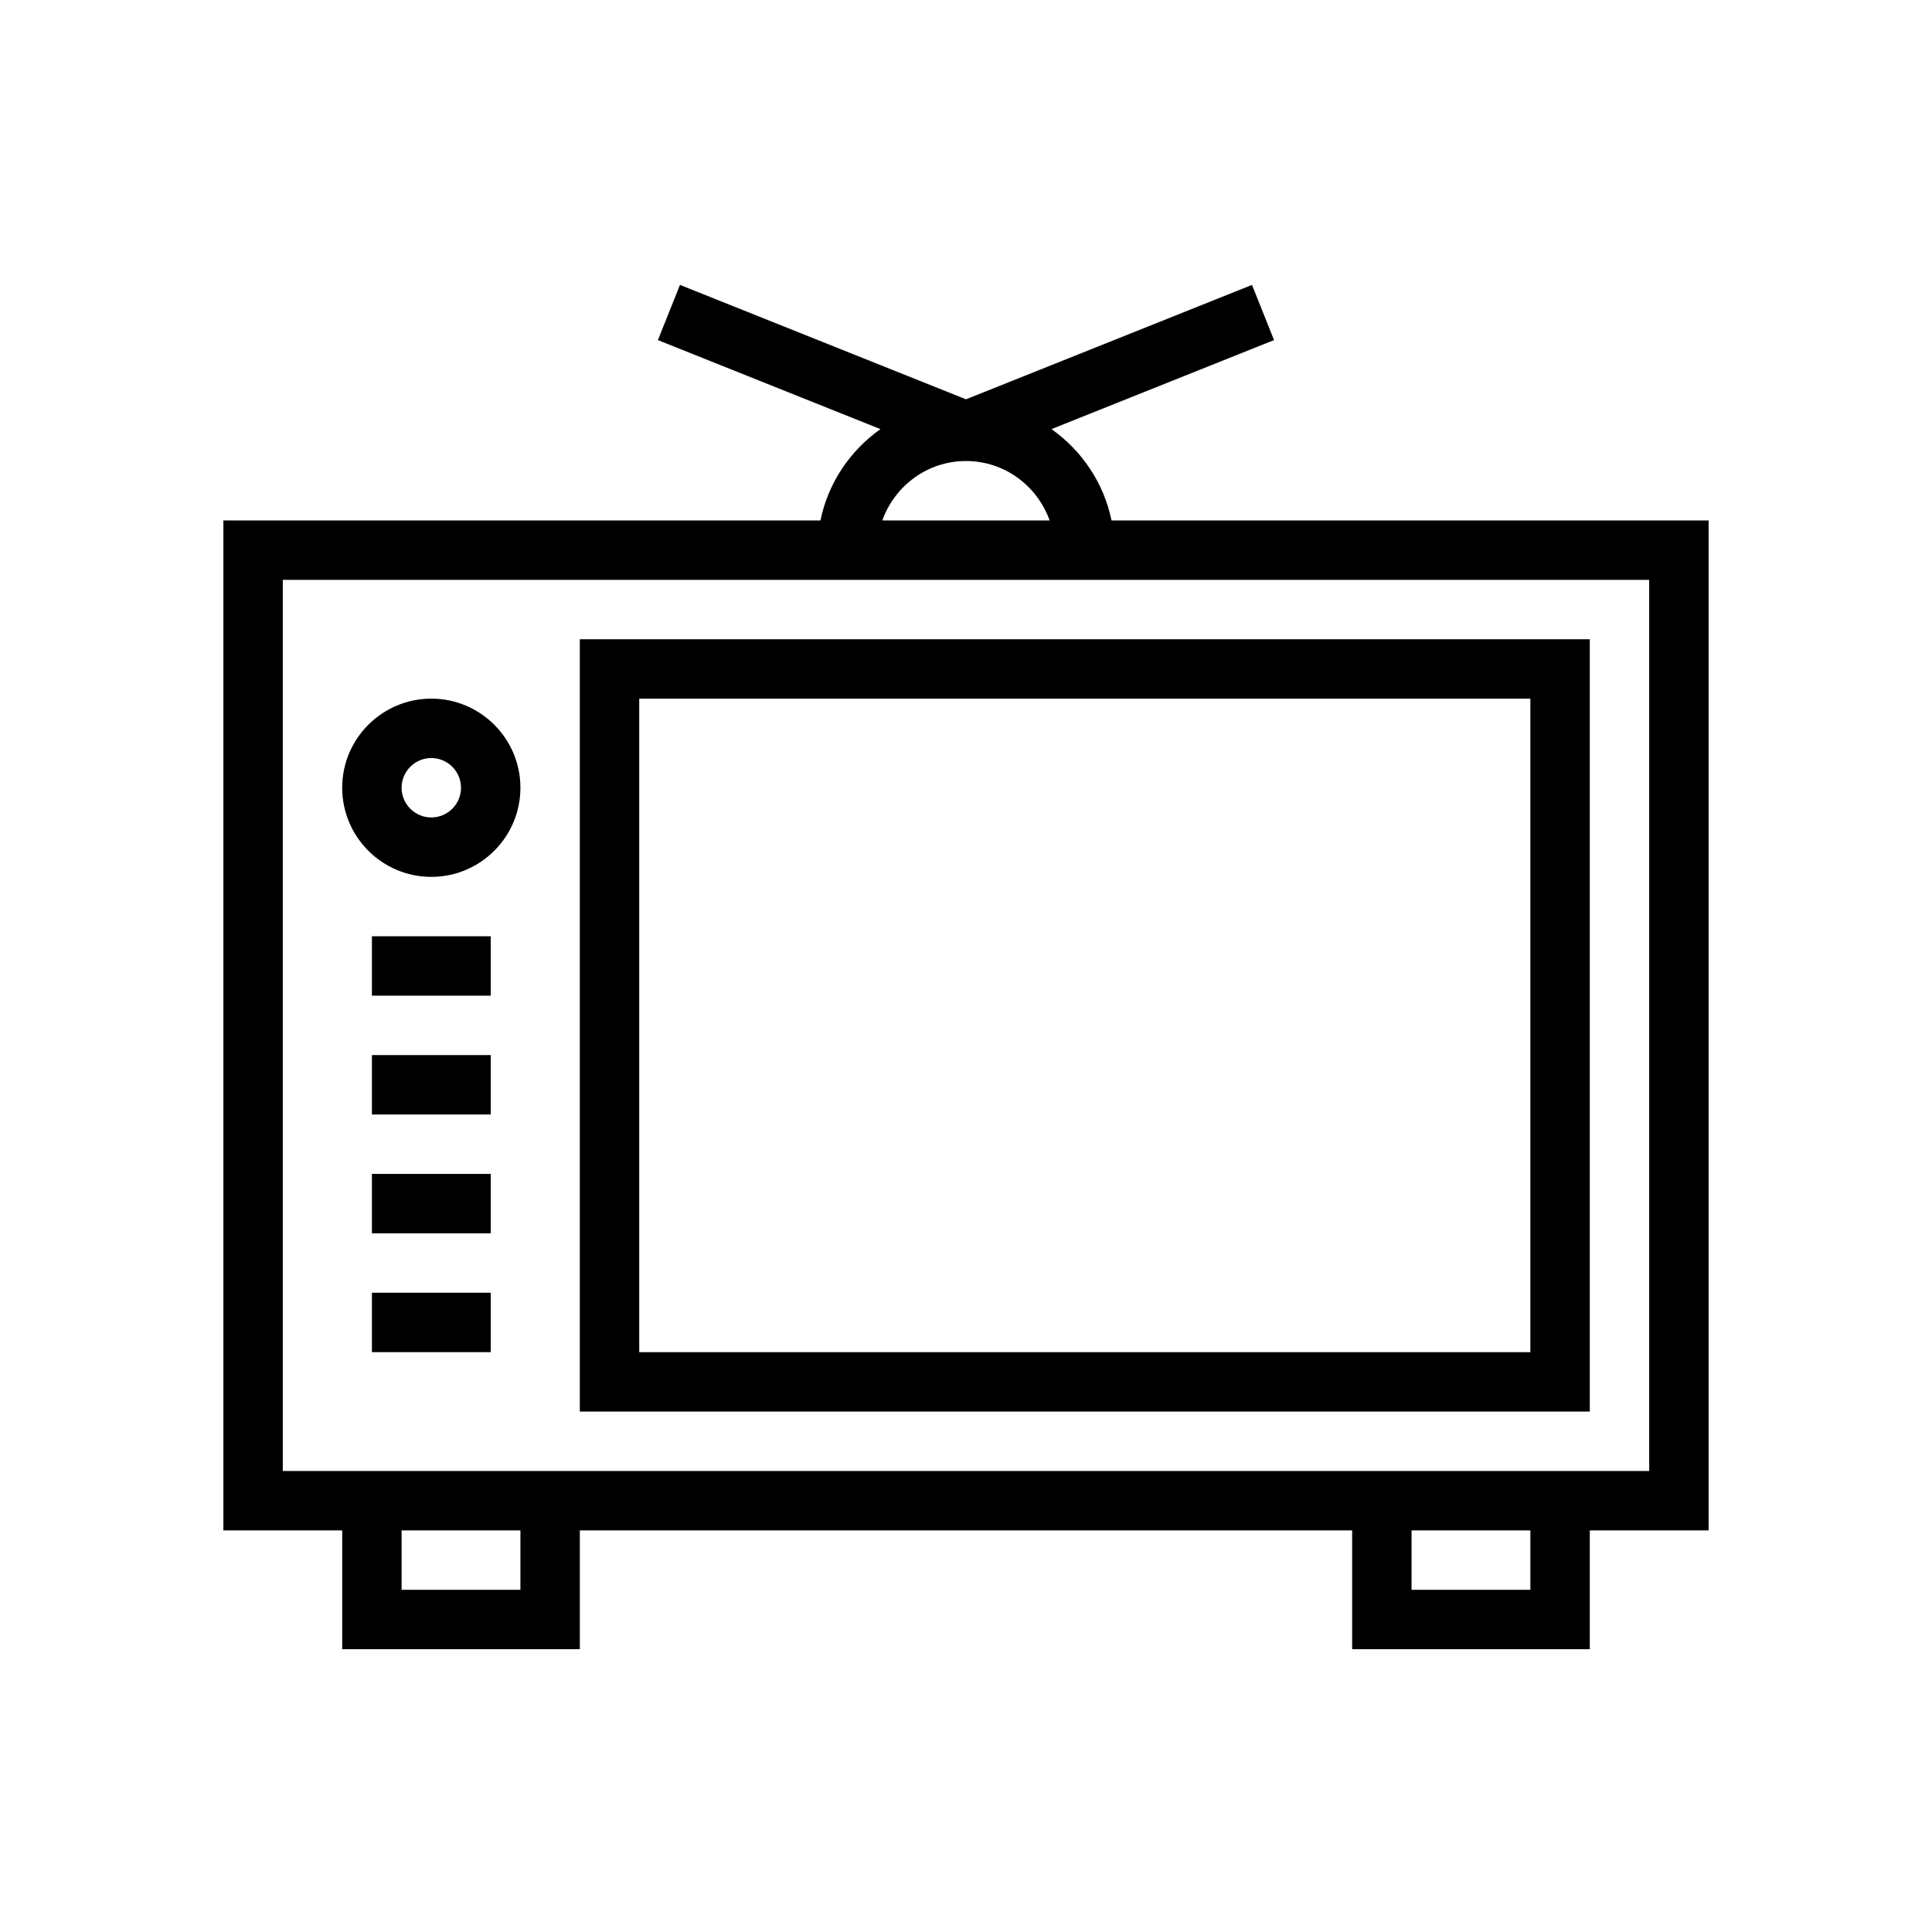
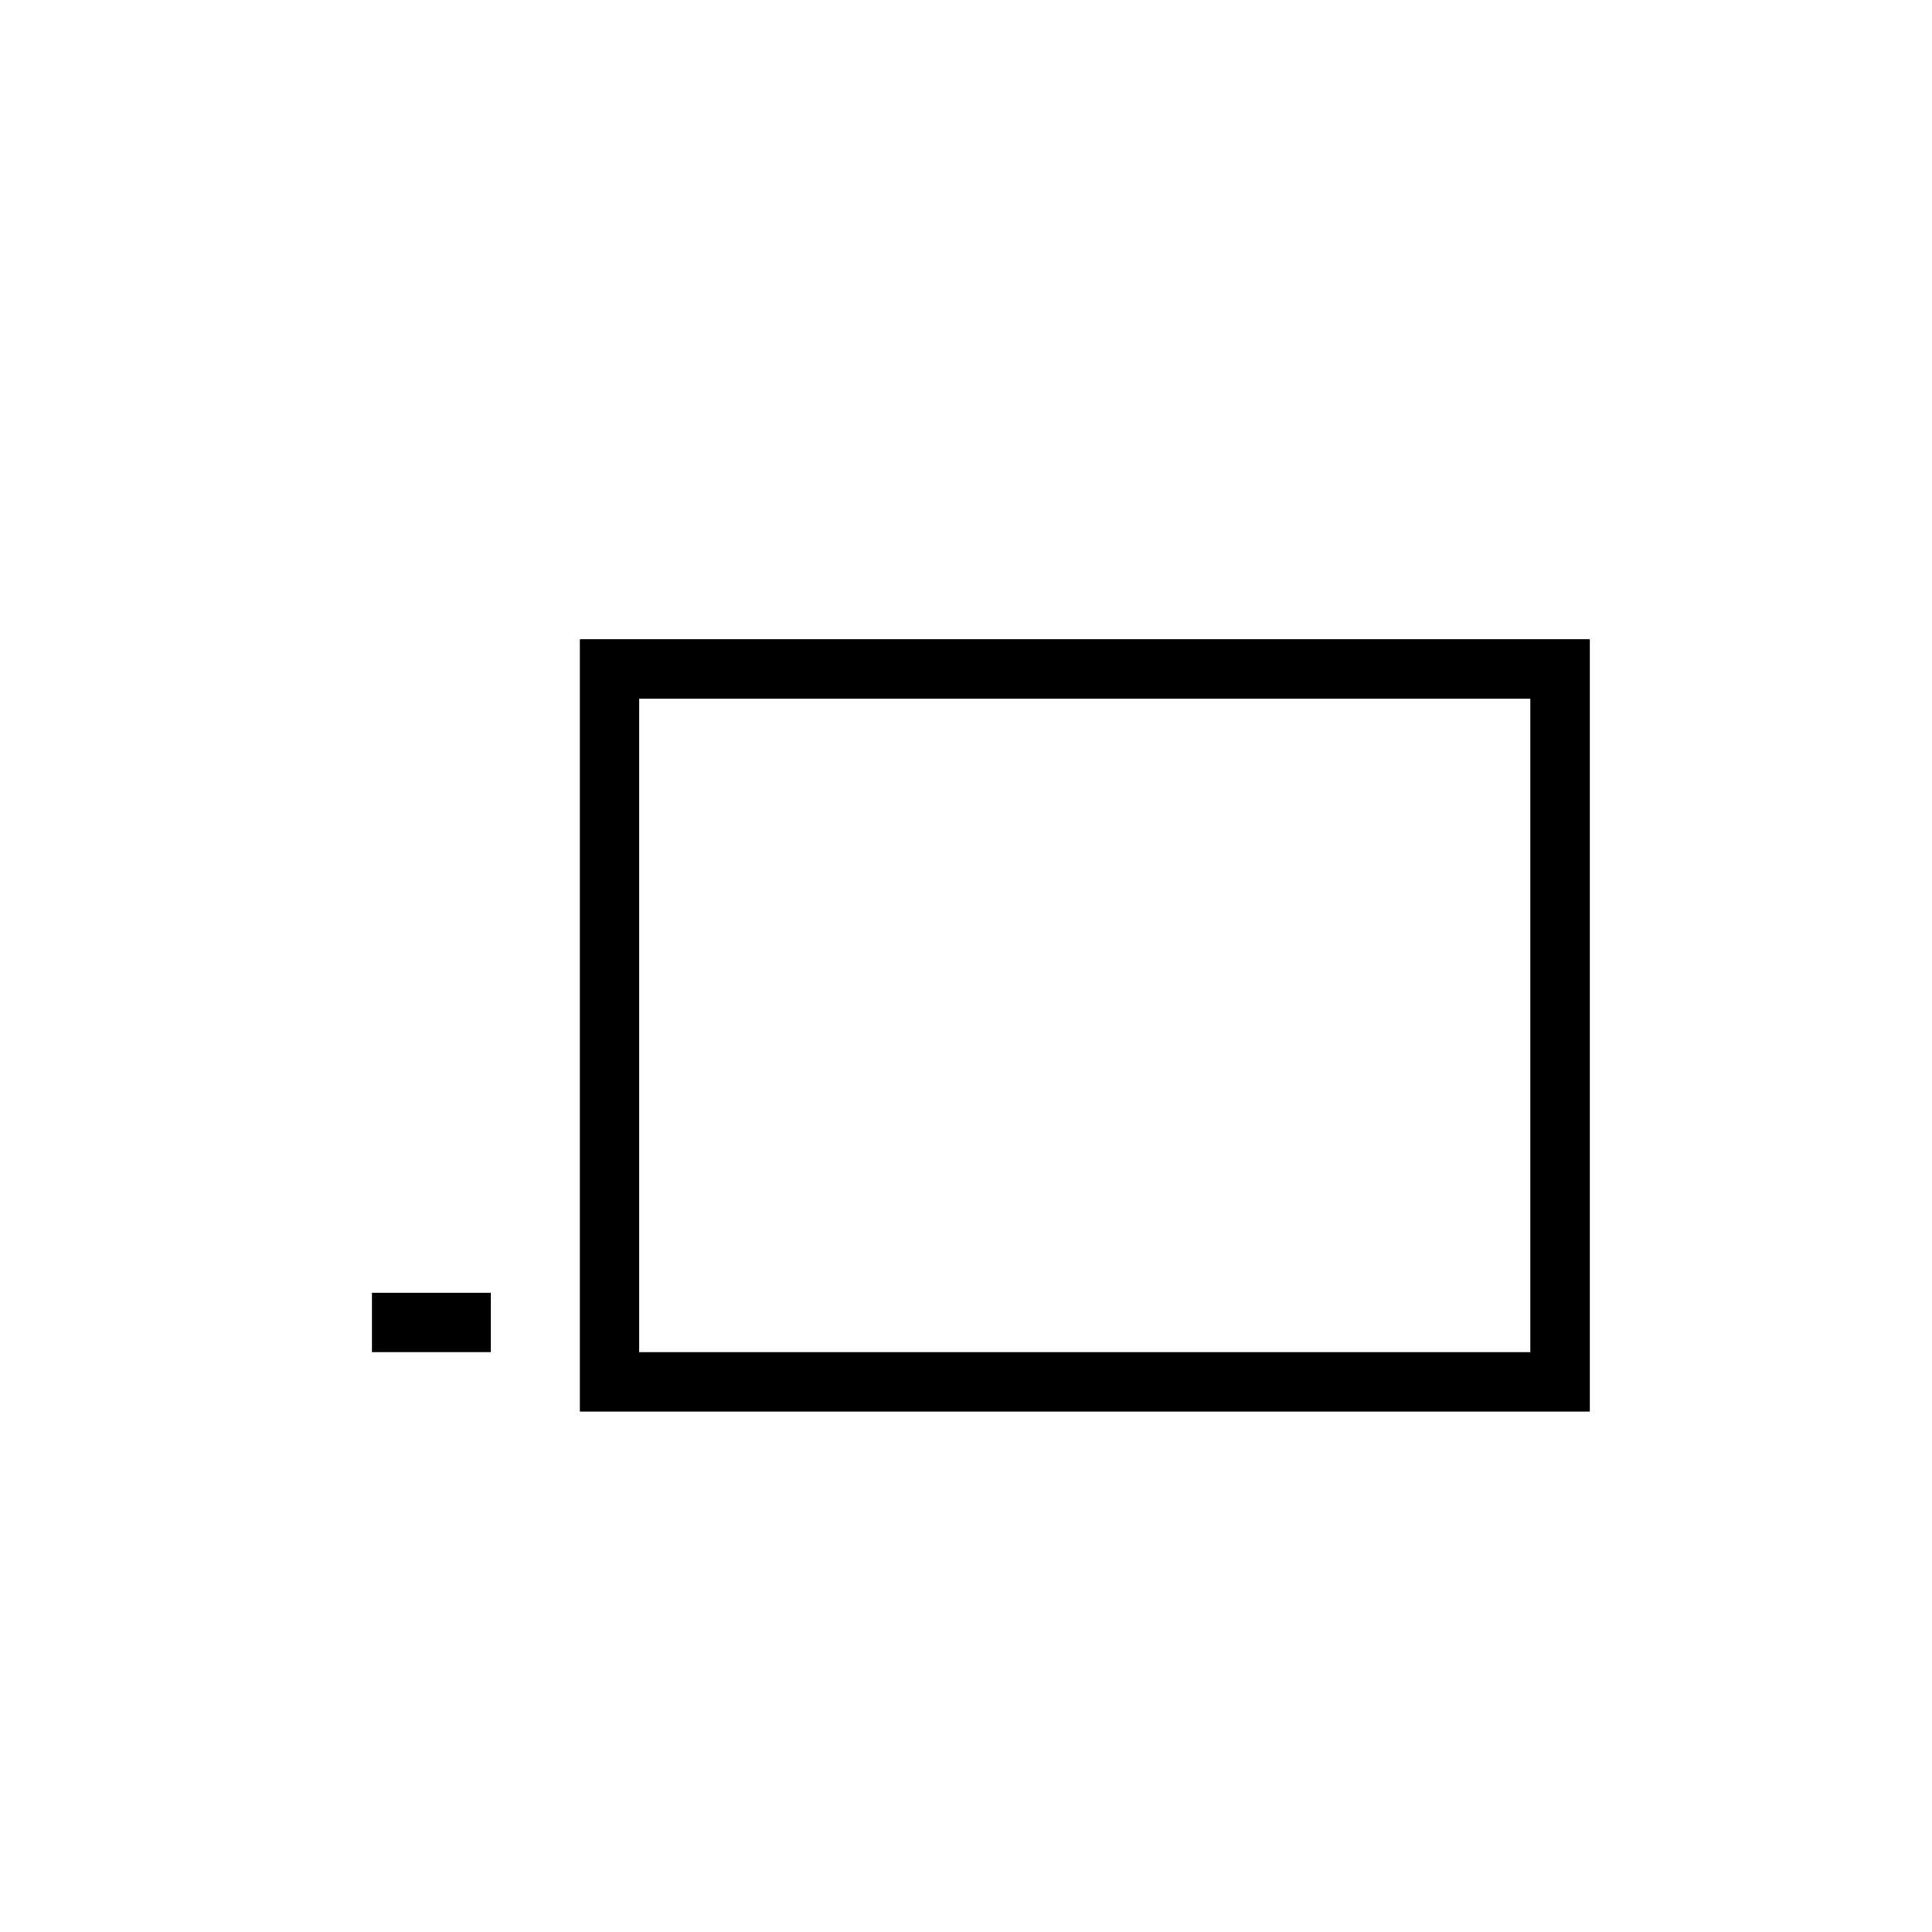
<svg xmlns="http://www.w3.org/2000/svg" fill="#000000" width="800px" height="800px" version="1.1" viewBox="144 144 512 512">
  <g>
    <path d="m565.31 313.41h-267.65v204.67h267.65zm-15.746 188.93h-236.16v-173.19h236.16z" />
-     <path d="m242.56 392.12h31.488v15.742h-31.488z" />
-     <path d="m242.56 423.61h31.488v15.742h-31.488z" />
-     <path d="m242.56 455.1h31.488v15.742h-31.488z" />
    <path d="m242.56 486.59h31.488v15.742h-31.488z" />
-     <path d="m258.3 376.38c13.023 0 23.617-10.594 23.617-23.617s-10.594-23.617-23.617-23.617c-13.023 0-23.617 10.594-23.617 23.617 0.004 13.023 10.598 23.617 23.617 23.617zm0-31.488c4.34 0 7.871 3.531 7.871 7.871s-3.531 7.871-7.871 7.871c-4.34 0-7.871-3.531-7.871-7.871s3.531-7.871 7.871-7.871z" />
-     <path d="m422.66 257.72 58.977-23.594-5.844-14.621-75.797 30.316-75.797-30.316-5.852 14.621 58.98 23.594c-8.016 5.684-13.867 14.234-15.898 24.199h-158.23v267.65h31.488v31.488h62.977v-31.488h204.67v31.488h62.977v-31.488h31.488v-267.65h-158.24c-2.031-9.965-7.883-18.516-15.898-24.199zm-22.664 8.457c10.25 0 18.906 6.602 22.164 15.742h-44.332c3.262-9.145 11.918-15.742 22.168-15.742zm-118.08 299.14h-31.488v-15.742h31.488zm267.65 0h-31.488v-15.742h31.488zm31.488-31.488h-362.11v-236.16h362.11z" />
  </g>
</svg>